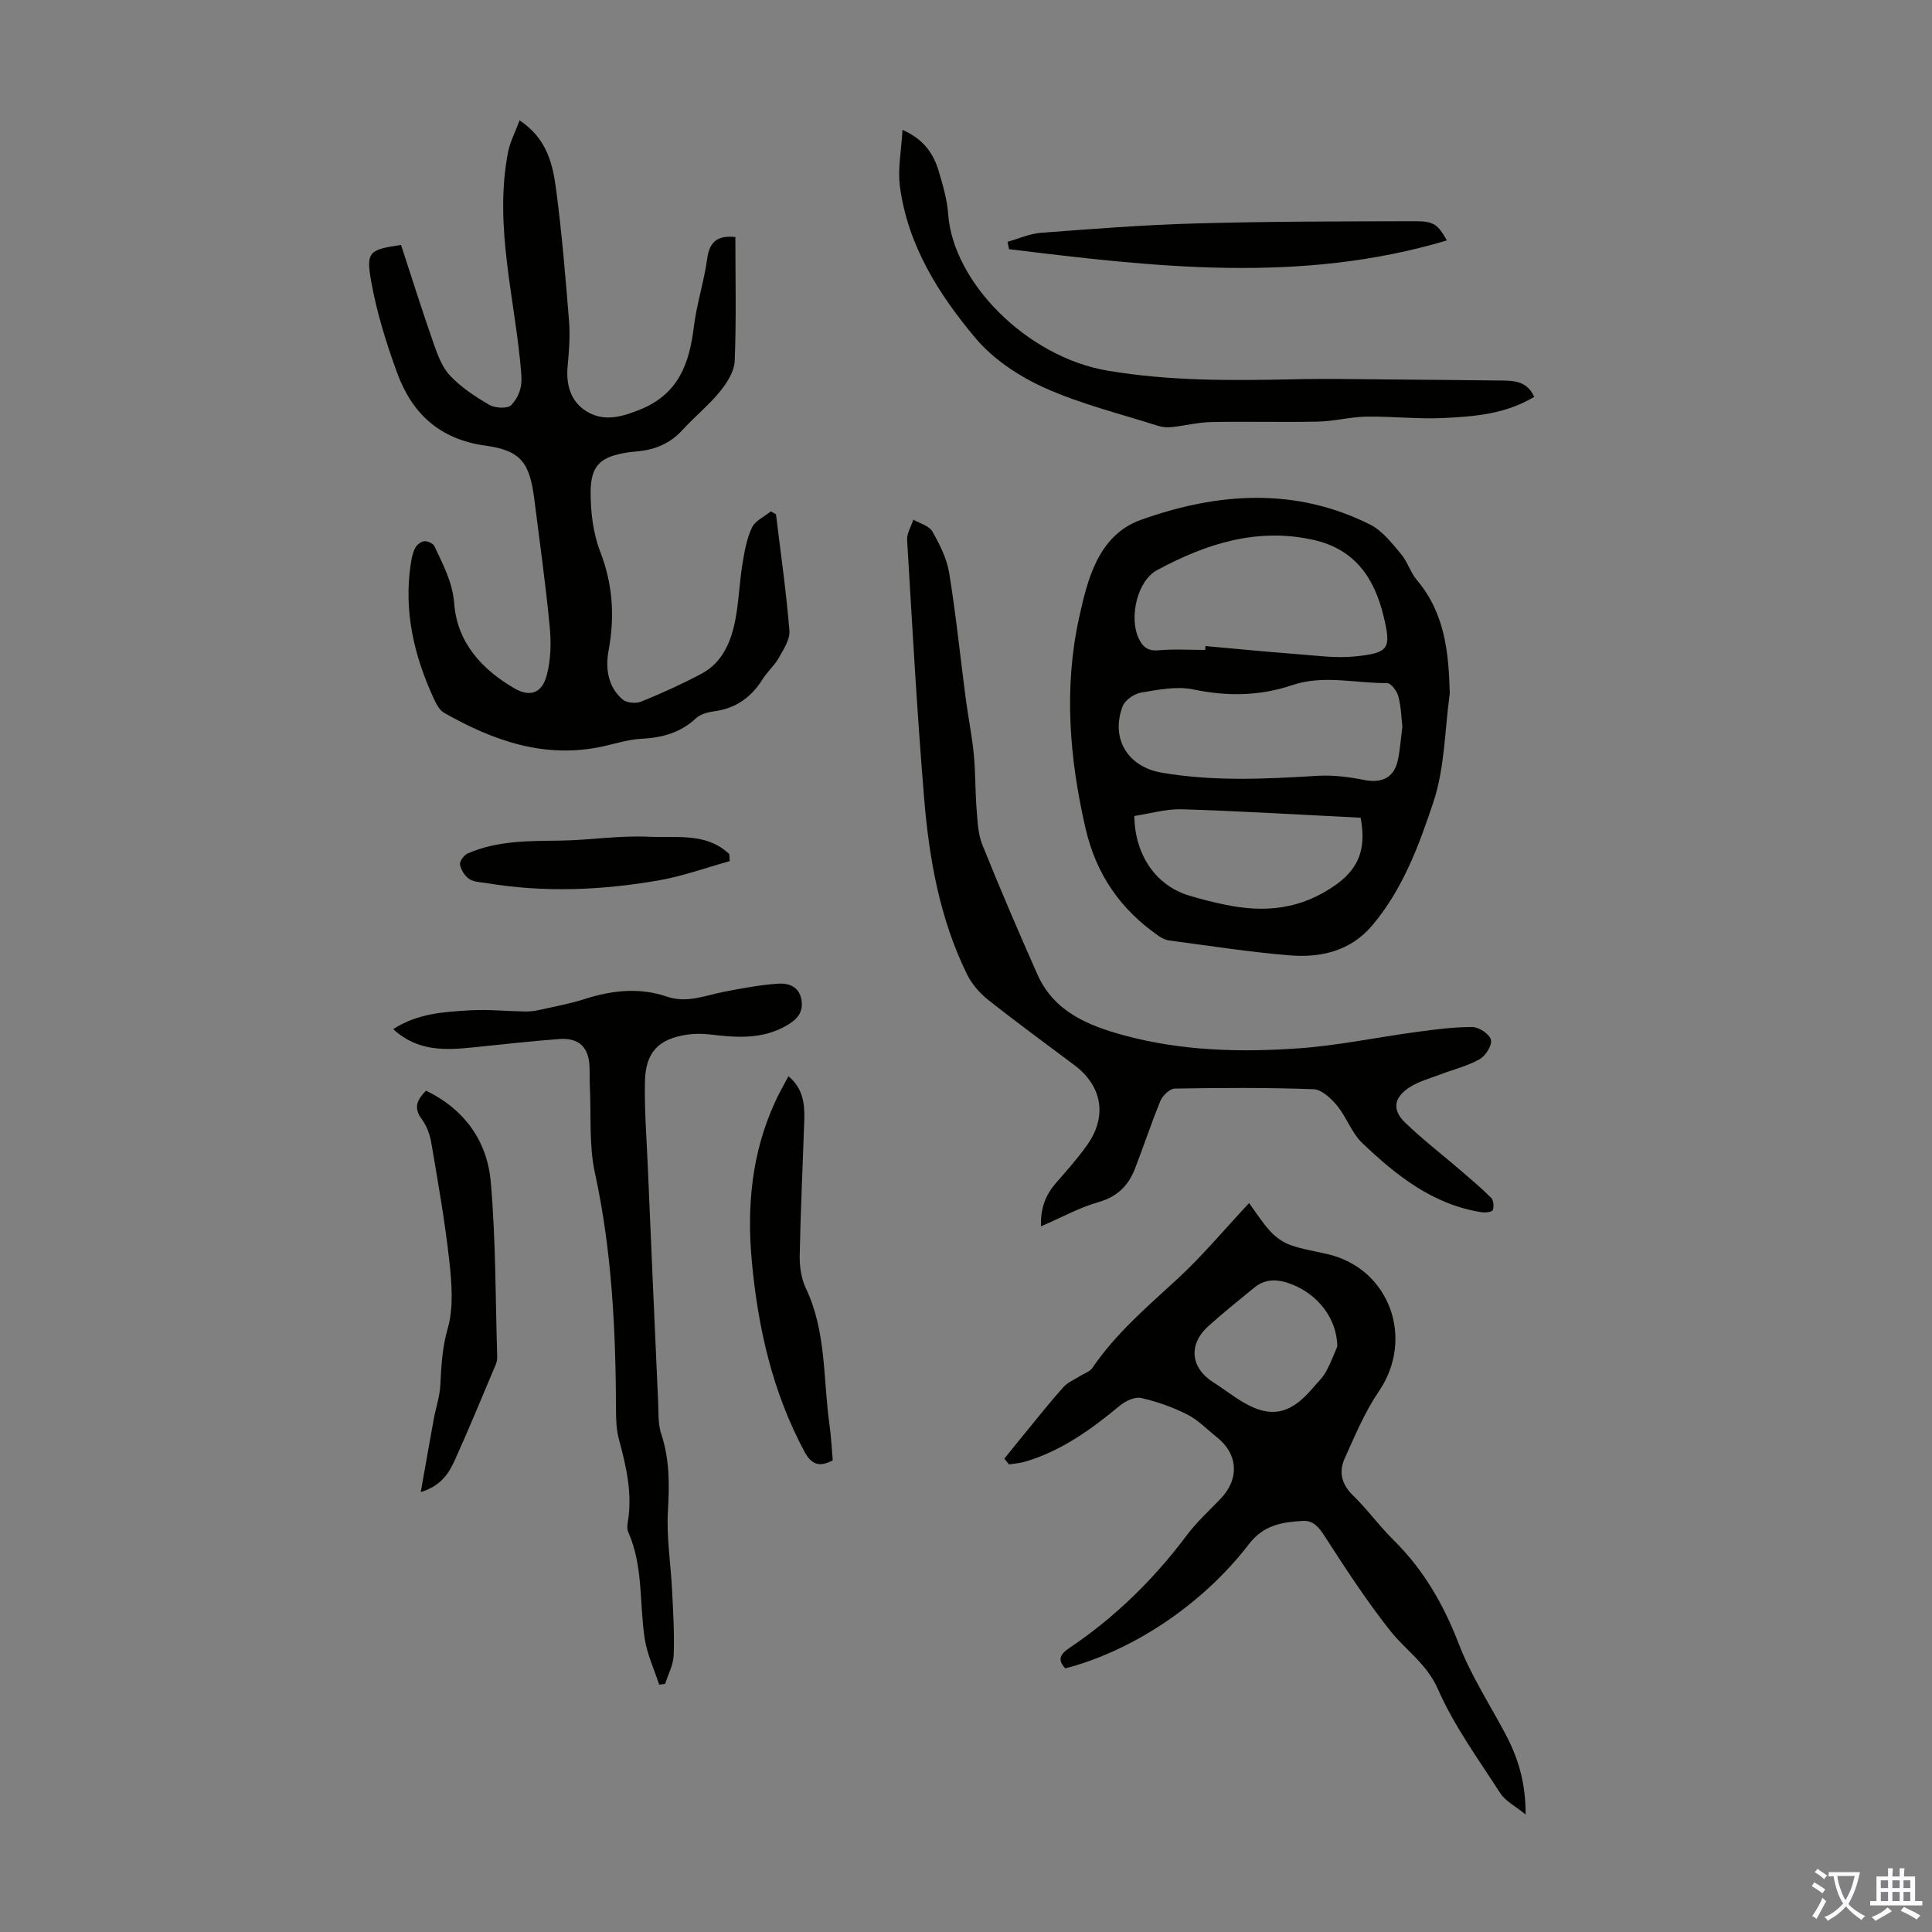
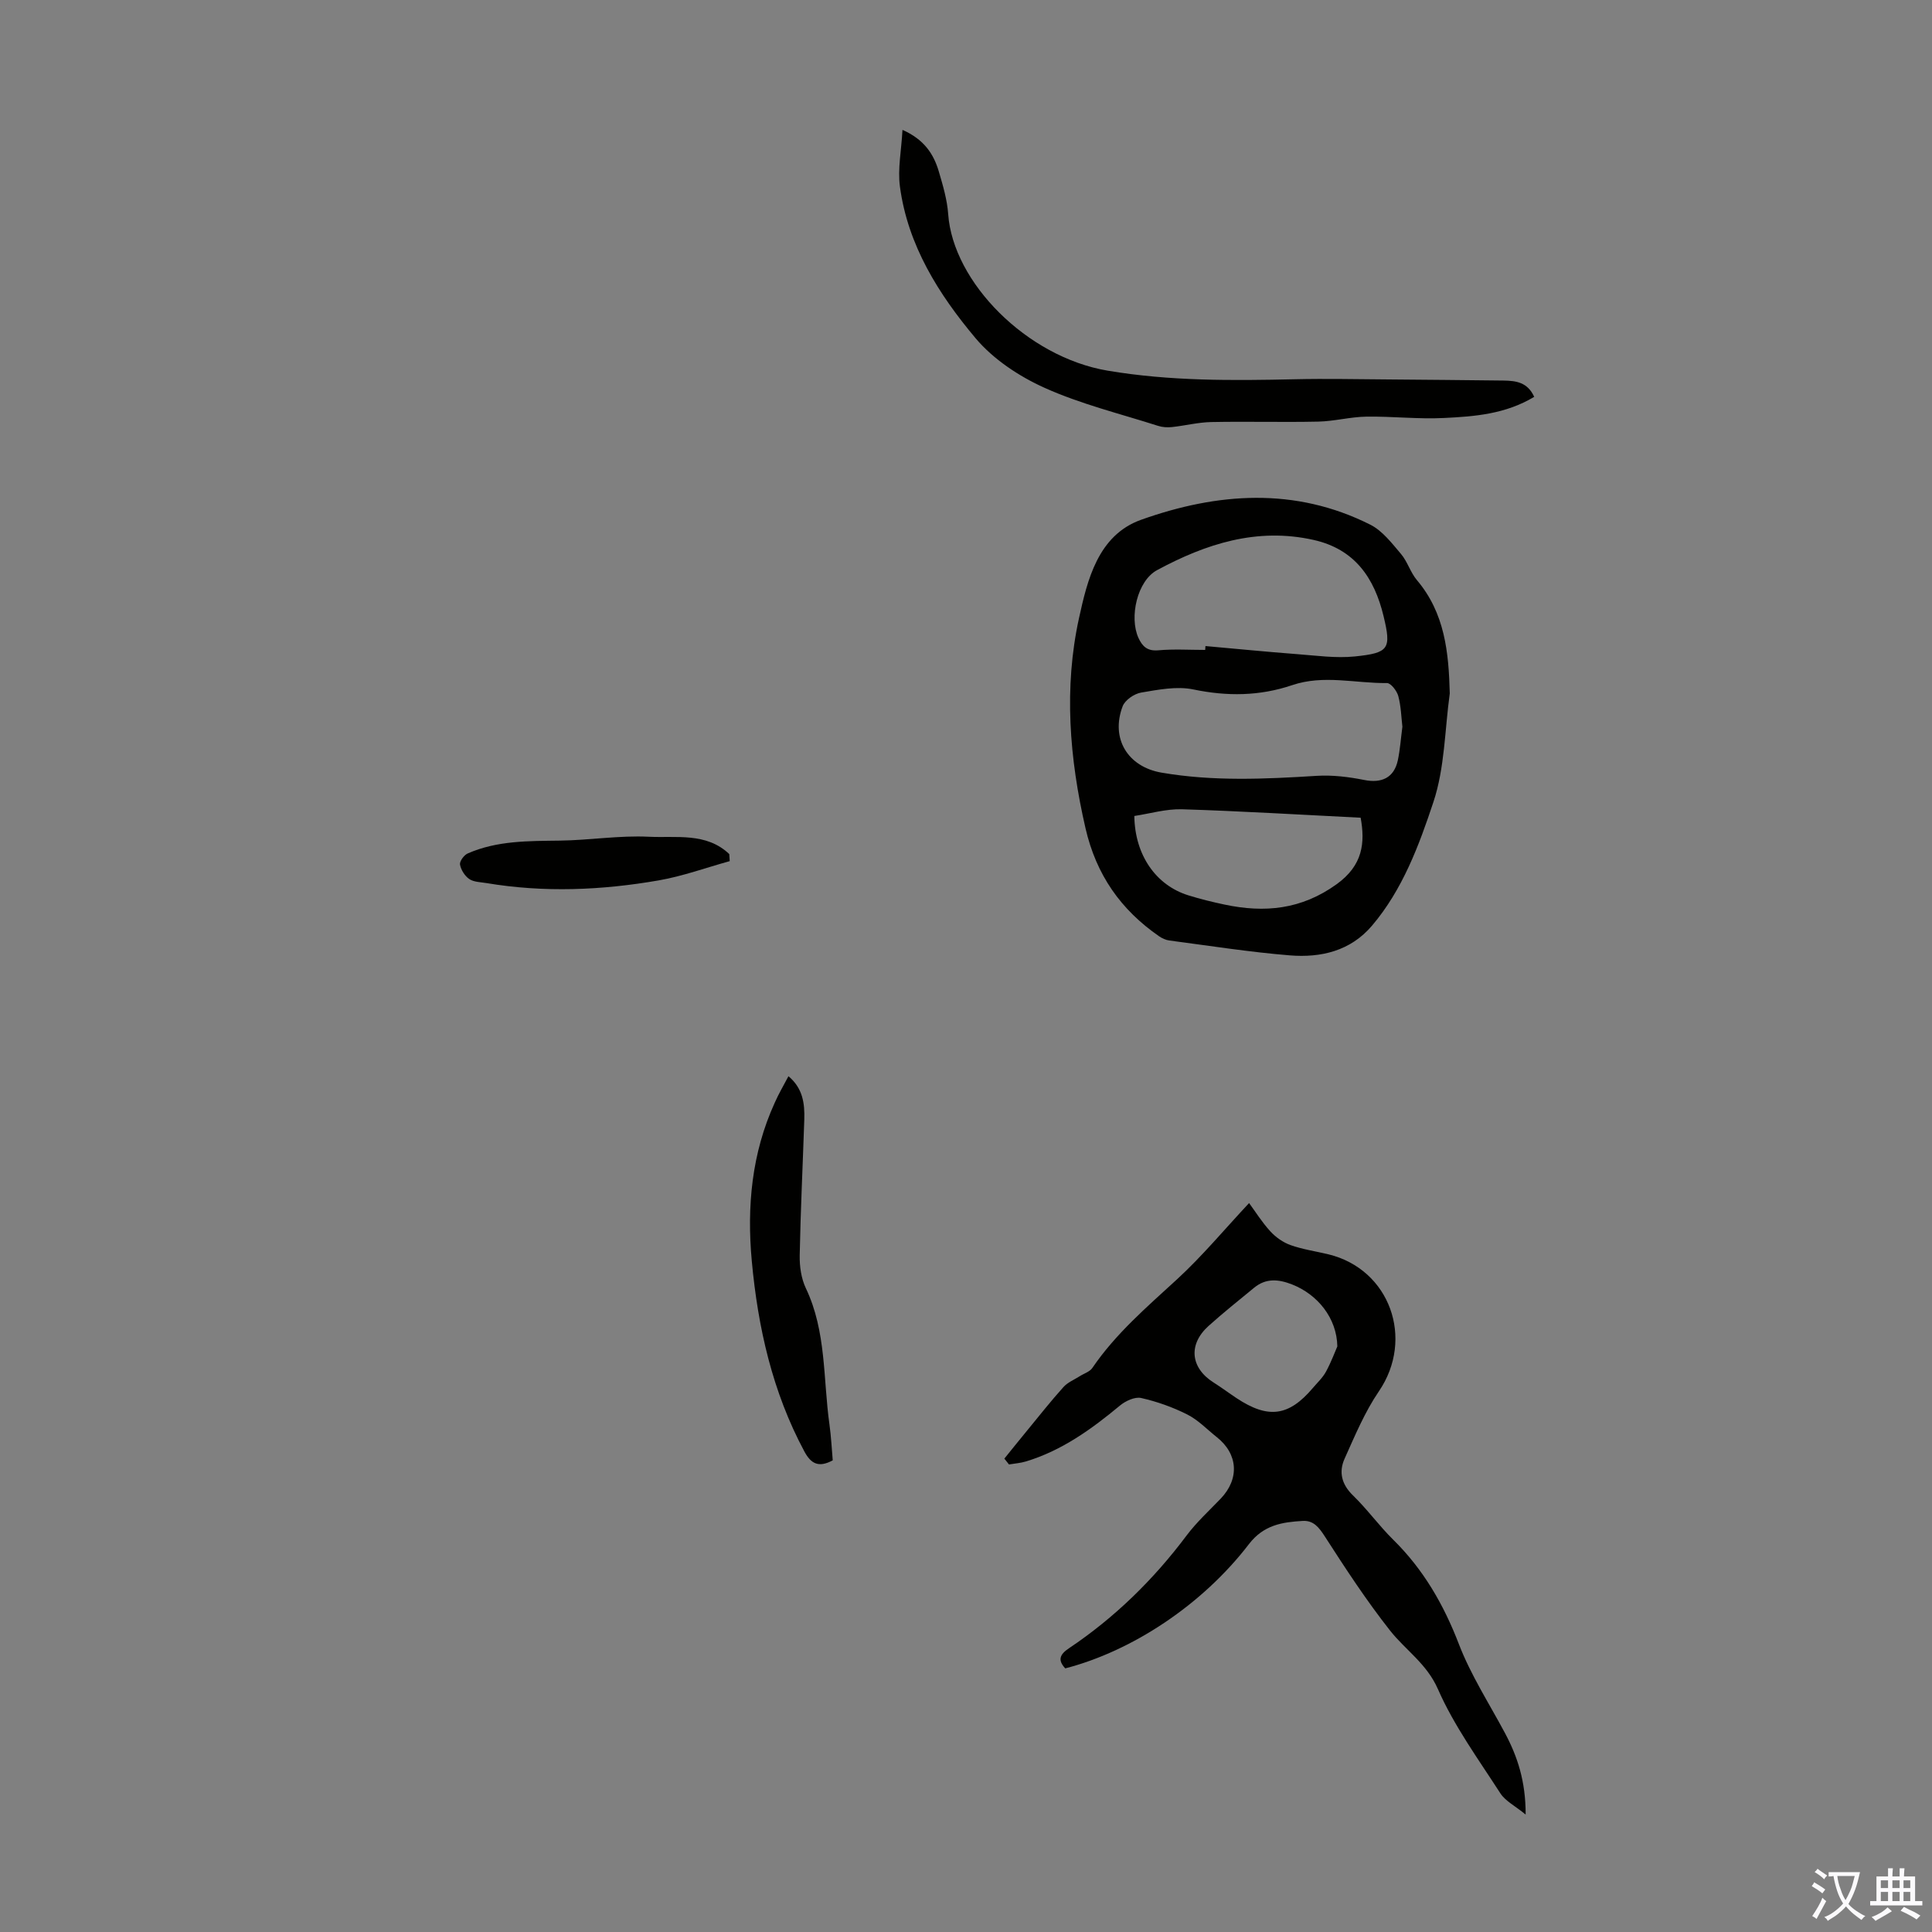
<svg xmlns="http://www.w3.org/2000/svg" enable-background="new 0 0 400 400" viewBox="0 0 400 400">
  <rect x="0" y="0" width="400" height="400" fill="#808080" stroke="none" />
  <g fill="#010100">
-     <path d="m160.66 106.47c.97 8.04 2.13 16.06 2.78 24.12.15 1.84-1.26 3.92-2.26 5.71-.86 1.54-2.31 2.75-3.25 4.26-2.38 3.84-5.64 6.14-10.18 6.73-1.28.17-2.78.6-3.68 1.44-3.23 3.01-7.02 4.01-11.3 4.23-2.64.14-5.24.97-7.85 1.55-12.05 2.68-22.75-1.12-32.99-6.94-.96-.55-1.62-1.84-2.12-2.93-4.09-8.9-6.27-18.14-4.75-27.99.17-1.1.39-2.25.9-3.2.34-.65 1.21-1.34 1.89-1.4.69-.06 1.83.47 2.1 1.05 1.77 3.8 3.75 7.4 4.09 11.88.62 8.08 5.75 13.63 12.45 17.53 3.33 1.93 5.75.94 6.72-2.74.85-3.23.92-6.81.59-10.16-.84-8.75-2.07-17.46-3.17-26.19-.96-7.58-2.71-10.14-10.13-11.16-9.49-1.3-15.21-6.65-18.29-15.1-2.24-6.14-4.22-12.48-5.36-18.89-1.11-6.24-.37-6.57 6.18-7.56 2.21 6.74 4.34 13.53 6.69 20.24.84 2.4 1.77 5.03 3.45 6.81 2.3 2.43 5.23 4.38 8.16 6.07 1.19.69 3.81.81 4.52.04 1.48-1.61 2.31-3.48 2.08-6.4-1.18-15.29-5.75-30.42-2.75-45.94.41-2.14 1.49-4.15 2.4-6.61 5.78 3.86 6.89 9.23 7.58 14.49 1.18 8.98 1.93 18.02 2.65 27.05.25 3.1 0 6.26-.29 9.37-.39 4.2.84 7.8 4.55 9.69 3.39 1.73 6.84.74 10.49-.74 7.96-3.23 10.16-9.54 11.1-17.15.59-4.76 2.12-9.39 2.77-14.14.49-3.56 2.23-4.78 5.82-4.42 0 8.55.21 17.14-.14 25.71-.09 2.16-1.62 4.53-3.08 6.32-2.33 2.85-5.25 5.2-7.73 7.92-2.49 2.74-5.55 4.04-9.12 4.41-.78.08-1.56.13-2.34.26-5.55.88-7.57 2.68-7.56 8.34.01 4.06.52 8.38 1.97 12.13 2.64 6.82 3.06 13.49 1.74 20.6-.66 3.56-.15 7.45 2.93 10.07.83.71 2.75.87 3.83.43 4.24-1.72 8.43-3.62 12.47-5.76 4.16-2.21 6-6.28 6.91-10.61.82-3.92.92-7.99 1.56-11.96.42-2.62.88-5.33 1.98-7.69.66-1.42 2.57-2.26 3.92-3.37.36.2.72.4 1.07.6z" />
    <path d="m300.16 143.57c-1.04 7.51-1.03 15.38-3.38 22.46-2.99 9-6.38 18.16-12.72 25.62-4.46 5.25-10.58 6.67-17.01 6.15-8.35-.68-16.64-1.99-24.95-3.08-.74-.1-1.51-.45-2.13-.88-7.92-5.49-12.99-12.69-15.22-22.33-3.35-14.51-4.51-29.18-1.35-43.55 1.7-7.71 3.87-17.14 12.84-20.34 15.78-5.63 31.87-6.83 47.45 1 2.52 1.26 4.47 3.84 6.37 6.07 1.35 1.59 1.95 3.83 3.3 5.42 5.79 6.85 6.58 14.95 6.8 23.46zm-50.64-9.01c.02-.27.04-.54.06-.8 6.31.56 12.62 1.19 18.94 1.67 3.99.3 8.05.88 11.99.48 7.1-.73 7.57-1.58 5.94-8.35-1.9-7.89-5.94-13.87-14.51-15.78-11.74-2.62-22.31.83-32.38 6.26-4.11 2.21-5.8 9.74-3.86 14.02.8 1.75 1.83 2.78 4.1 2.58 3.22-.29 6.48-.08 9.72-.08zm40.83 15.9c-.23-1.96-.28-4.22-.85-6.35-.29-1.07-1.54-2.7-2.34-2.69-6.54.07-13.13-1.77-19.62.43-6.74 2.28-13.47 2.35-20.48.89-3.42-.71-7.24.05-10.8.65-1.43.24-3.34 1.55-3.83 2.84-2.52 6.66 1.03 12.53 8.07 13.74 10.67 1.83 21.37 1.33 32.11.66 3.25-.2 6.6.21 9.81.85 3.65.73 6.21-.45 6.99-4.09.46-2.19.61-4.43.94-6.93zm-55.5 18.48c.11 8.16 4.52 14.36 11.19 16.43 2.45.76 4.96 1.38 7.47 1.91 8.31 1.76 15.94 1.05 23.25-4.23 5.41-3.91 5.89-8.53 4.95-13.75-12.49-.62-24.74-1.37-37.01-1.75-3.31-.09-6.66.91-9.85 1.39z" />
    <path d="m207.94 301.99c1.59-1.96 3.17-3.94 4.78-5.89 2.46-3 4.87-6.05 7.46-8.93.87-.97 2.22-1.51 3.35-2.23.88-.57 2.08-.92 2.62-1.71 4.84-7.11 11.29-12.62 17.56-18.38 5.23-4.81 9.81-10.33 14.9-15.77 1.26 1.71 2.65 3.95 4.41 5.87 1.12 1.22 2.64 2.29 4.19 2.84 2.51.89 5.2 1.27 7.81 1.9 12.74 3.08 17.88 17.49 10.46 28.37-2.92 4.28-4.96 9.19-7.1 13.95-1.22 2.73-.64 5.29 1.72 7.58 2.97 2.88 5.41 6.29 8.35 9.19 6.25 6.15 10.44 13.41 13.59 21.6 2.46 6.41 6.27 12.3 9.53 18.4 2.62 4.9 4.31 10.03 4.3 16.9-2.2-1.8-4.2-2.79-5.25-4.41-4.54-7.05-9.57-13.94-12.91-21.55-2.32-5.29-6.7-8.06-9.92-12.14-4.88-6.19-9.22-12.83-13.5-19.48-1.22-1.89-2.35-3.34-4.58-3.21-4.25.25-8.08.83-11.13 4.8-9.65 12.59-24.2 22.15-38.03 25.73-1.6-1.71-1.15-2.88.76-4.16 9.48-6.35 17.51-14.21 24.36-23.35 2.07-2.76 4.66-5.13 7.06-7.63 3.92-4.1 3.61-9.24-.8-12.73-2.02-1.6-3.86-3.56-6.11-4.69-3.01-1.52-6.28-2.68-9.56-3.42-1.3-.29-3.24.61-4.39 1.57-5.89 4.89-12.03 9.32-19.47 11.57-1.13.34-2.33.42-3.5.62-.32-.41-.64-.81-.96-1.21zm68.94-23.23c-.1-5.9-4.12-10.77-9.37-12.83-2.78-1.09-5.39-1.34-7.83.66-3.18 2.61-6.4 5.18-9.46 7.93-4.27 3.85-3.75 8.7 1.08 11.74 1.6 1.01 3.12 2.15 4.7 3.2 6.56 4.35 10.82 3.79 15.81-2.09.94-1.11 2.04-2.13 2.72-3.38 1.09-2.01 1.88-4.17 2.35-5.23z" />
-     <path d="m215.53 253.9c-.14-3.81.98-6.55 3.12-9 2.2-2.52 4.44-5.04 6.38-7.76 4.26-5.96 3.21-12.26-2.58-16.61-5.99-4.5-12.06-8.91-17.92-13.57-1.76-1.4-3.38-3.3-4.36-5.32-5.59-11.43-7.8-23.78-8.83-36.29-1.48-17.83-2.46-35.7-3.53-53.56-.08-1.37.84-2.8 1.29-4.2 1.35.79 3.26 1.26 3.93 2.44 1.52 2.68 3 5.61 3.49 8.6 1.4 8.59 2.28 17.27 3.41 25.9.51 3.88 1.3 7.73 1.68 11.61.37 3.75.28 7.55.58 11.31.2 2.5.27 5.16 1.19 7.44 3.62 9.01 7.45 17.94 11.39 26.82 3.43 7.75 10.5 10.63 17.99 12.66 11.91 3.22 24.12 3.54 36.3 2.66 8.1-.58 16.11-2.28 24.17-3.37 3.86-.52 7.76-1.05 11.63-1.02 1.37.01 3.57 1.5 3.83 2.66.26 1.14-1.13 3.31-2.37 4.01-2.49 1.41-5.38 2.09-8.08 3.13-2.18.83-4.52 1.44-6.43 2.69-3.26 2.12-3.62 4.66-.91 7.28 3.68 3.54 7.74 6.67 11.61 10 2.11 1.82 4.26 3.61 6.22 5.59.5.51.6 1.79.34 2.53-.13.38-1.49.57-2.24.46-10.12-1.55-17.72-7.6-24.79-14.34-2.2-2.1-3.24-5.35-5.22-7.75-1.23-1.5-3.18-3.32-4.87-3.39-9.57-.35-19.16-.3-28.74-.13-1.02.02-2.49 1.43-2.95 2.53-1.92 4.63-3.47 9.42-5.3 14.1-1.36 3.48-3.67 5.78-7.55 6.88-3.91 1.11-7.56 3.14-11.88 5.01z" />
-     <path d="m81.41 213.07c5.09-3.29 10.5-3.56 15.81-3.89 3.77-.23 7.58.17 11.38.24.99.02 2-.09 2.96-.3 3.16-.7 6.37-1.29 9.45-2.27 5.68-1.82 11.34-2.46 17.07-.51 4.13 1.41 7.9-.23 11.81-1 3.69-.72 7.42-1.42 11.16-1.68 2.08-.15 4.32.5 4.85 3.18.54 2.76-.89 4.27-3.18 5.56-5.01 2.84-10.29 2.42-15.66 1.78-1.53-.18-3.12-.2-4.64.01-5.99.83-8.76 3.59-8.89 9.69-.13 5.8.33 11.61.58 17.42.7 16.31 1.41 32.62 2.15 48.93.1 2.23-.05 4.59.64 6.65 1.73 5.22 1.71 10.4 1.39 15.83-.33 5.5.59 11.06.86 16.6.22 4.45.5 8.92.33 13.36-.07 2.01-1.15 3.98-1.77 5.97-.41.05-.82.1-1.24.15-1.02-3.17-2.49-6.27-2.99-9.52-1.12-7.36-.27-15.02-3.42-22.09-.25-.57-.2-1.34-.09-1.99 1-5.9-.29-11.52-1.82-17.16-.52-1.9-.6-3.96-.61-5.94-.06-16.55-.82-32.99-4.37-49.26-1.24-5.7-.76-11.78-1.04-17.69-.07-1.45-.02-2.91-.08-4.36-.15-3.94-2.2-5.96-6.21-5.66-5.91.43-11.8 1.11-17.7 1.71-5.84.61-11.63.94-16.73-3.76z" />
-     <path d="m317.64 82.16c-5.93 3.58-12.33 4.07-18.66 4.38-5.34.27-10.72-.36-16.08-.28-3.33.05-6.65.96-9.98 1.03-7.37.16-14.75-.06-22.12.09-2.73.05-5.43.75-8.16 1.04-.94.1-1.98.04-2.87-.25-7.88-2.52-16.01-4.5-23.51-7.88-5.27-2.37-10.6-5.9-14.28-10.27-7.63-9.08-14.03-19.22-15.66-31.39-.49-3.64.3-7.46.53-11.74 4.48 1.98 6.45 4.99 7.52 8.61.85 2.89 1.73 5.85 1.94 8.82 1 14.12 16.29 29.6 33.01 32.42 12.91 2.18 25.83 2.07 38.81 1.78 6.47-.15 12.95 0 19.43.04 7.93.06 15.86.14 23.78.23 2.5.05 4.92.32 6.3 3.37z" />
-     <path d="m88.2 225.81c8.06 3.9 12.68 10.51 13.41 18.92 1.05 12 .96 24.11 1.33 36.17.02.54-.1 1.14-.31 1.64-2.78 6.57-5.49 13.17-8.42 19.67-1.23 2.71-2.77 5.37-7.1 6.72.98-5.5 1.83-10.41 2.73-15.3.42-2.27 1.2-4.5 1.32-6.78.21-3.98.38-7.79 1.53-11.78 1.25-4.34.84-9.35.34-13.97-.9-8.2-2.35-16.34-3.73-24.48-.29-1.72-.96-3.55-1.99-4.93-1.81-2.44-.87-4.06.89-5.88z" />
+     <path d="m317.64 82.16c-5.93 3.58-12.33 4.07-18.66 4.38-5.34.27-10.72-.36-16.08-.28-3.33.05-6.65.96-9.98 1.03-7.37.16-14.75-.06-22.12.09-2.73.05-5.43.75-8.16 1.04-.94.1-1.98.04-2.87-.25-7.88-2.52-16.01-4.5-23.51-7.88-5.27-2.37-10.6-5.9-14.28-10.27-7.63-9.08-14.03-19.22-15.66-31.39-.49-3.64.3-7.46.53-11.74 4.48 1.98 6.45 4.99 7.52 8.61.85 2.89 1.73 5.85 1.94 8.82 1 14.12 16.29 29.6 33.01 32.42 12.91 2.18 25.83 2.07 38.81 1.78 6.47-.15 12.95 0 19.43.04 7.93.06 15.86.14 23.78.23 2.5.05 4.92.32 6.3 3.37" />
    <path d="m163.24 222.82c3.01 2.52 3.38 5.69 3.28 8.97-.31 9.38-.77 18.75-.95 28.13-.04 2.27.31 4.77 1.27 6.79 4.28 8.98 3.56 18.76 4.89 28.21.35 2.5.47 5.04.68 7.43-2.93 1.57-4.51.71-5.88-1.85-6.61-12.33-9.61-25.64-10.88-39.42-1.04-11.29-.02-22.31 4.75-32.77.8-1.83 1.82-3.55 2.84-5.49z" />
-     <path d="m299.56 49.78c-30.33 9.04-60.49 5.5-90.65 1.81-.1-.51-.2-1.02-.31-1.53 2.3-.64 4.56-1.68 6.89-1.86 10.68-.8 21.37-1.65 32.07-1.94 15.17-.42 30.35-.43 45.53-.46 3.8-.01 4.65.76 6.47 3.98z" />
    <path d="m151.08 178.29c-4.89 1.35-9.7 3.11-14.67 3.98-11.84 2.06-23.78 2.56-35.71.56-1.21-.2-2.61-.2-3.55-.84-.92-.63-1.71-1.89-1.91-2.99-.12-.67.82-1.96 1.59-2.3 6.1-2.68 12.59-2.57 19.1-2.66 6.13-.08 12.29-1.1 18.39-.8 5.66.28 11.92-.94 16.67 3.59.03.48.06.97.09 1.46z" />
  </g>
  <path d="m377.9 391.2c-.2.3-.4.5-.6.8-.7-.6-1.4-1-2.2-1.5.2-.3.4-.5.5-.8.6.4 1.4.8 2.3 1.5zm-1.8 6.1c-.2-.2-.5-.4-.9-.6.4-.6.8-1.2 1.2-1.9s.7-1.3.9-1.9c.3.3.5.5.8.7-.7 1.3-1.4 2.6-2 3.7zm2.2-9c-.3.3-.5.5-.6.8-.6-.6-1.3-1.1-2-1.5.3-.3.5-.5.6-.7.6.5 1.3.9 2 1.4zm.3.2v-.9h2 4.5c-.3 1.3-.6 2.5-1 3.6s-.9 2.1-1.4 3c.4.5 1 1 1.6 1.4s1.2.8 1.9 1.1c-.3.2-.5.4-.8.8-.4-.3-1-.7-1.6-1.2s-1.2-1.1-1.6-1.6c-.5.6-1.1 1.1-1.7 1.6s-1.4.9-2.1 1.4c-.1-.3-.3-.5-.7-.8.6-.2 1.2-.5 1.9-1s1.4-1.1 2-1.8c-.5-.8-.9-1.6-1.2-2.5s-.6-2-.8-3.2c-.4.1-.7.1-1 .1zm2.5 2.7c.3 1 .7 1.7 1 2.2.3-.5.6-1.1 1-2s.6-1.9.9-3h-3.2-.4c.1.9.3 1.8.7 2.8z" fill="#fbfafc" />
  <path d="m396.5 388.5v1.5 3.6h1.5v.9c-.4 0-1 0-1.7 0h-7.9c-.5 0-.9 0-1.2 0v-.9h1.3v-3.5c0-.7 0-1.2 0-1.6h2.4c0-.8 0-1.4 0-1.7h1c0 .3-.1.8-.1 1.7h1.5c0-.8 0-1.4 0-1.7h1c0 .3-.1.9-.1 1.7zm-8.2 9.2c-.2-.3-.5-.5-.8-.8.8-.3 1.4-.6 1.9-.9s1-.7 1.4-1.1c.3.3.6.5.9.8-1.6 1-2.8 1.6-3.4 2zm2.6-6.8v-1.6h-1.5v1.6zm0 2.7v-1.9h-1.5v1.9zm2.4-2.7v-1.6h-1.5v1.6zm0 2.7v-1.9h-1.5v1.9zm.2 2 .7-.8c.4.2.9.5 1.6.8s1.3.7 1.8 1c-.3.3-.5.5-.8.8-.4-.3-1.5-1-3.3-1.8zm2-4.7v-1.6h-1.4v1.6zm0 2.7v-1.9h-1.4v1.9z" fill="#fbfafc" />
</svg>